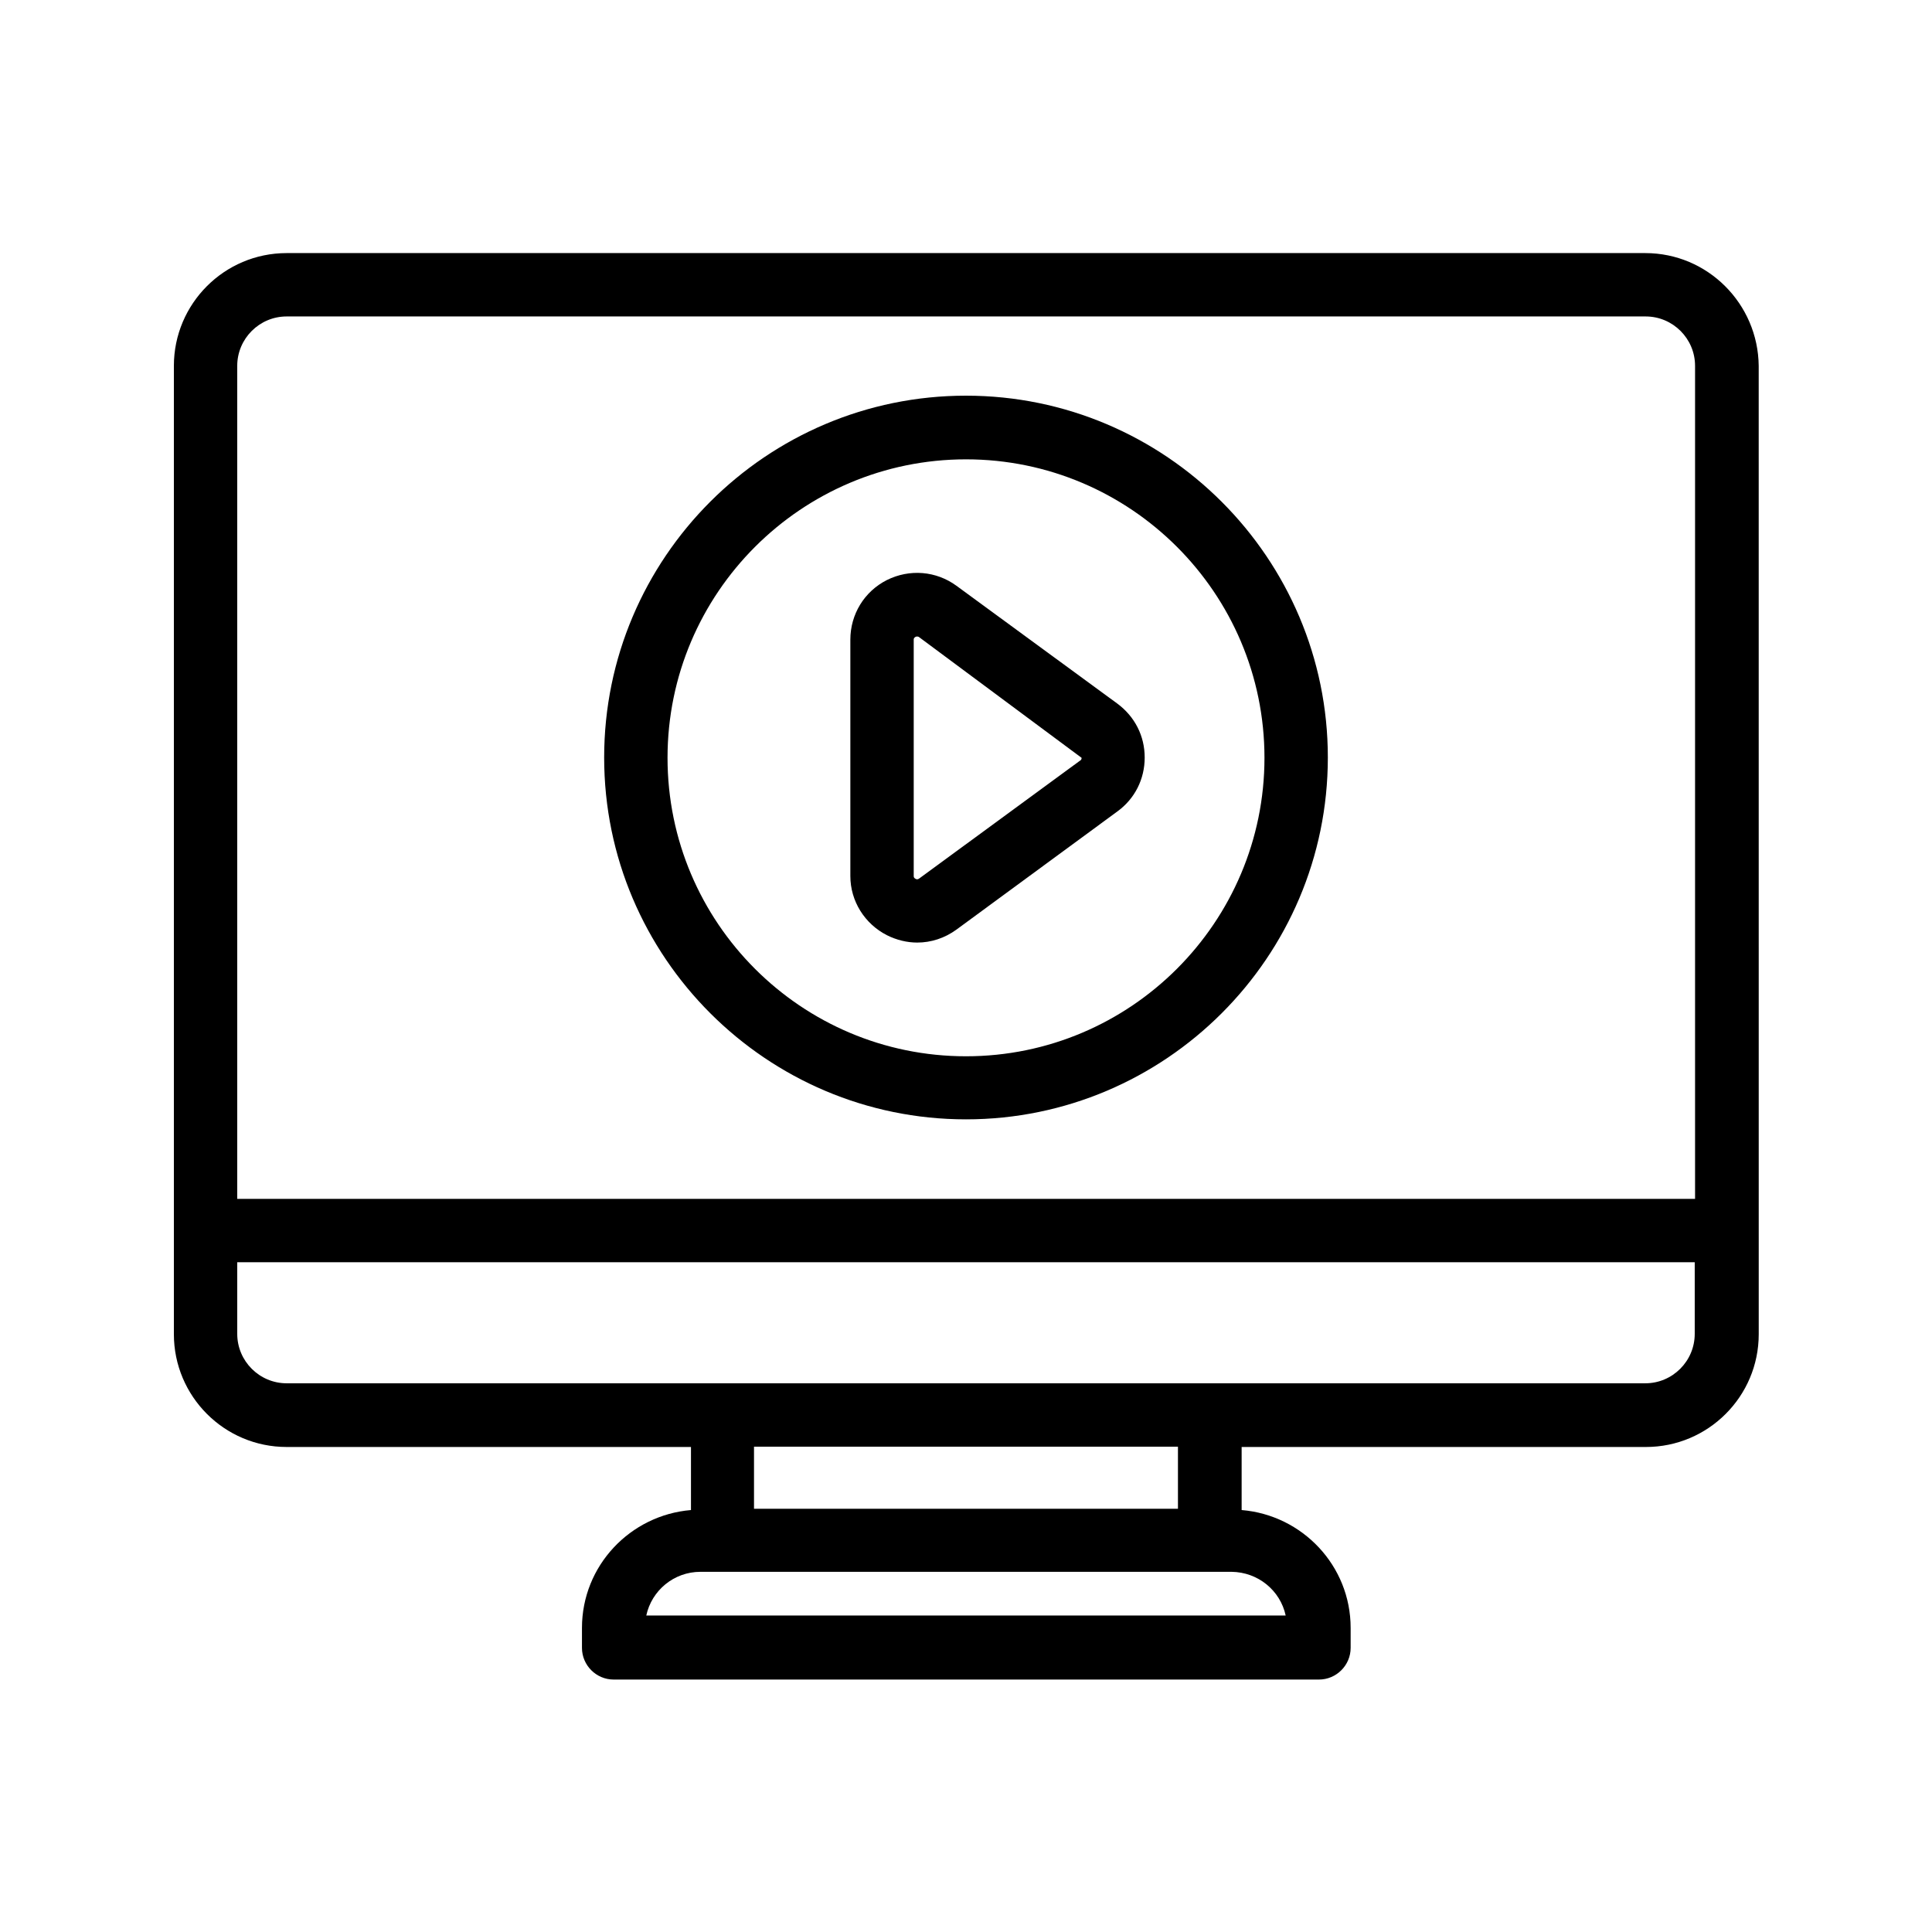
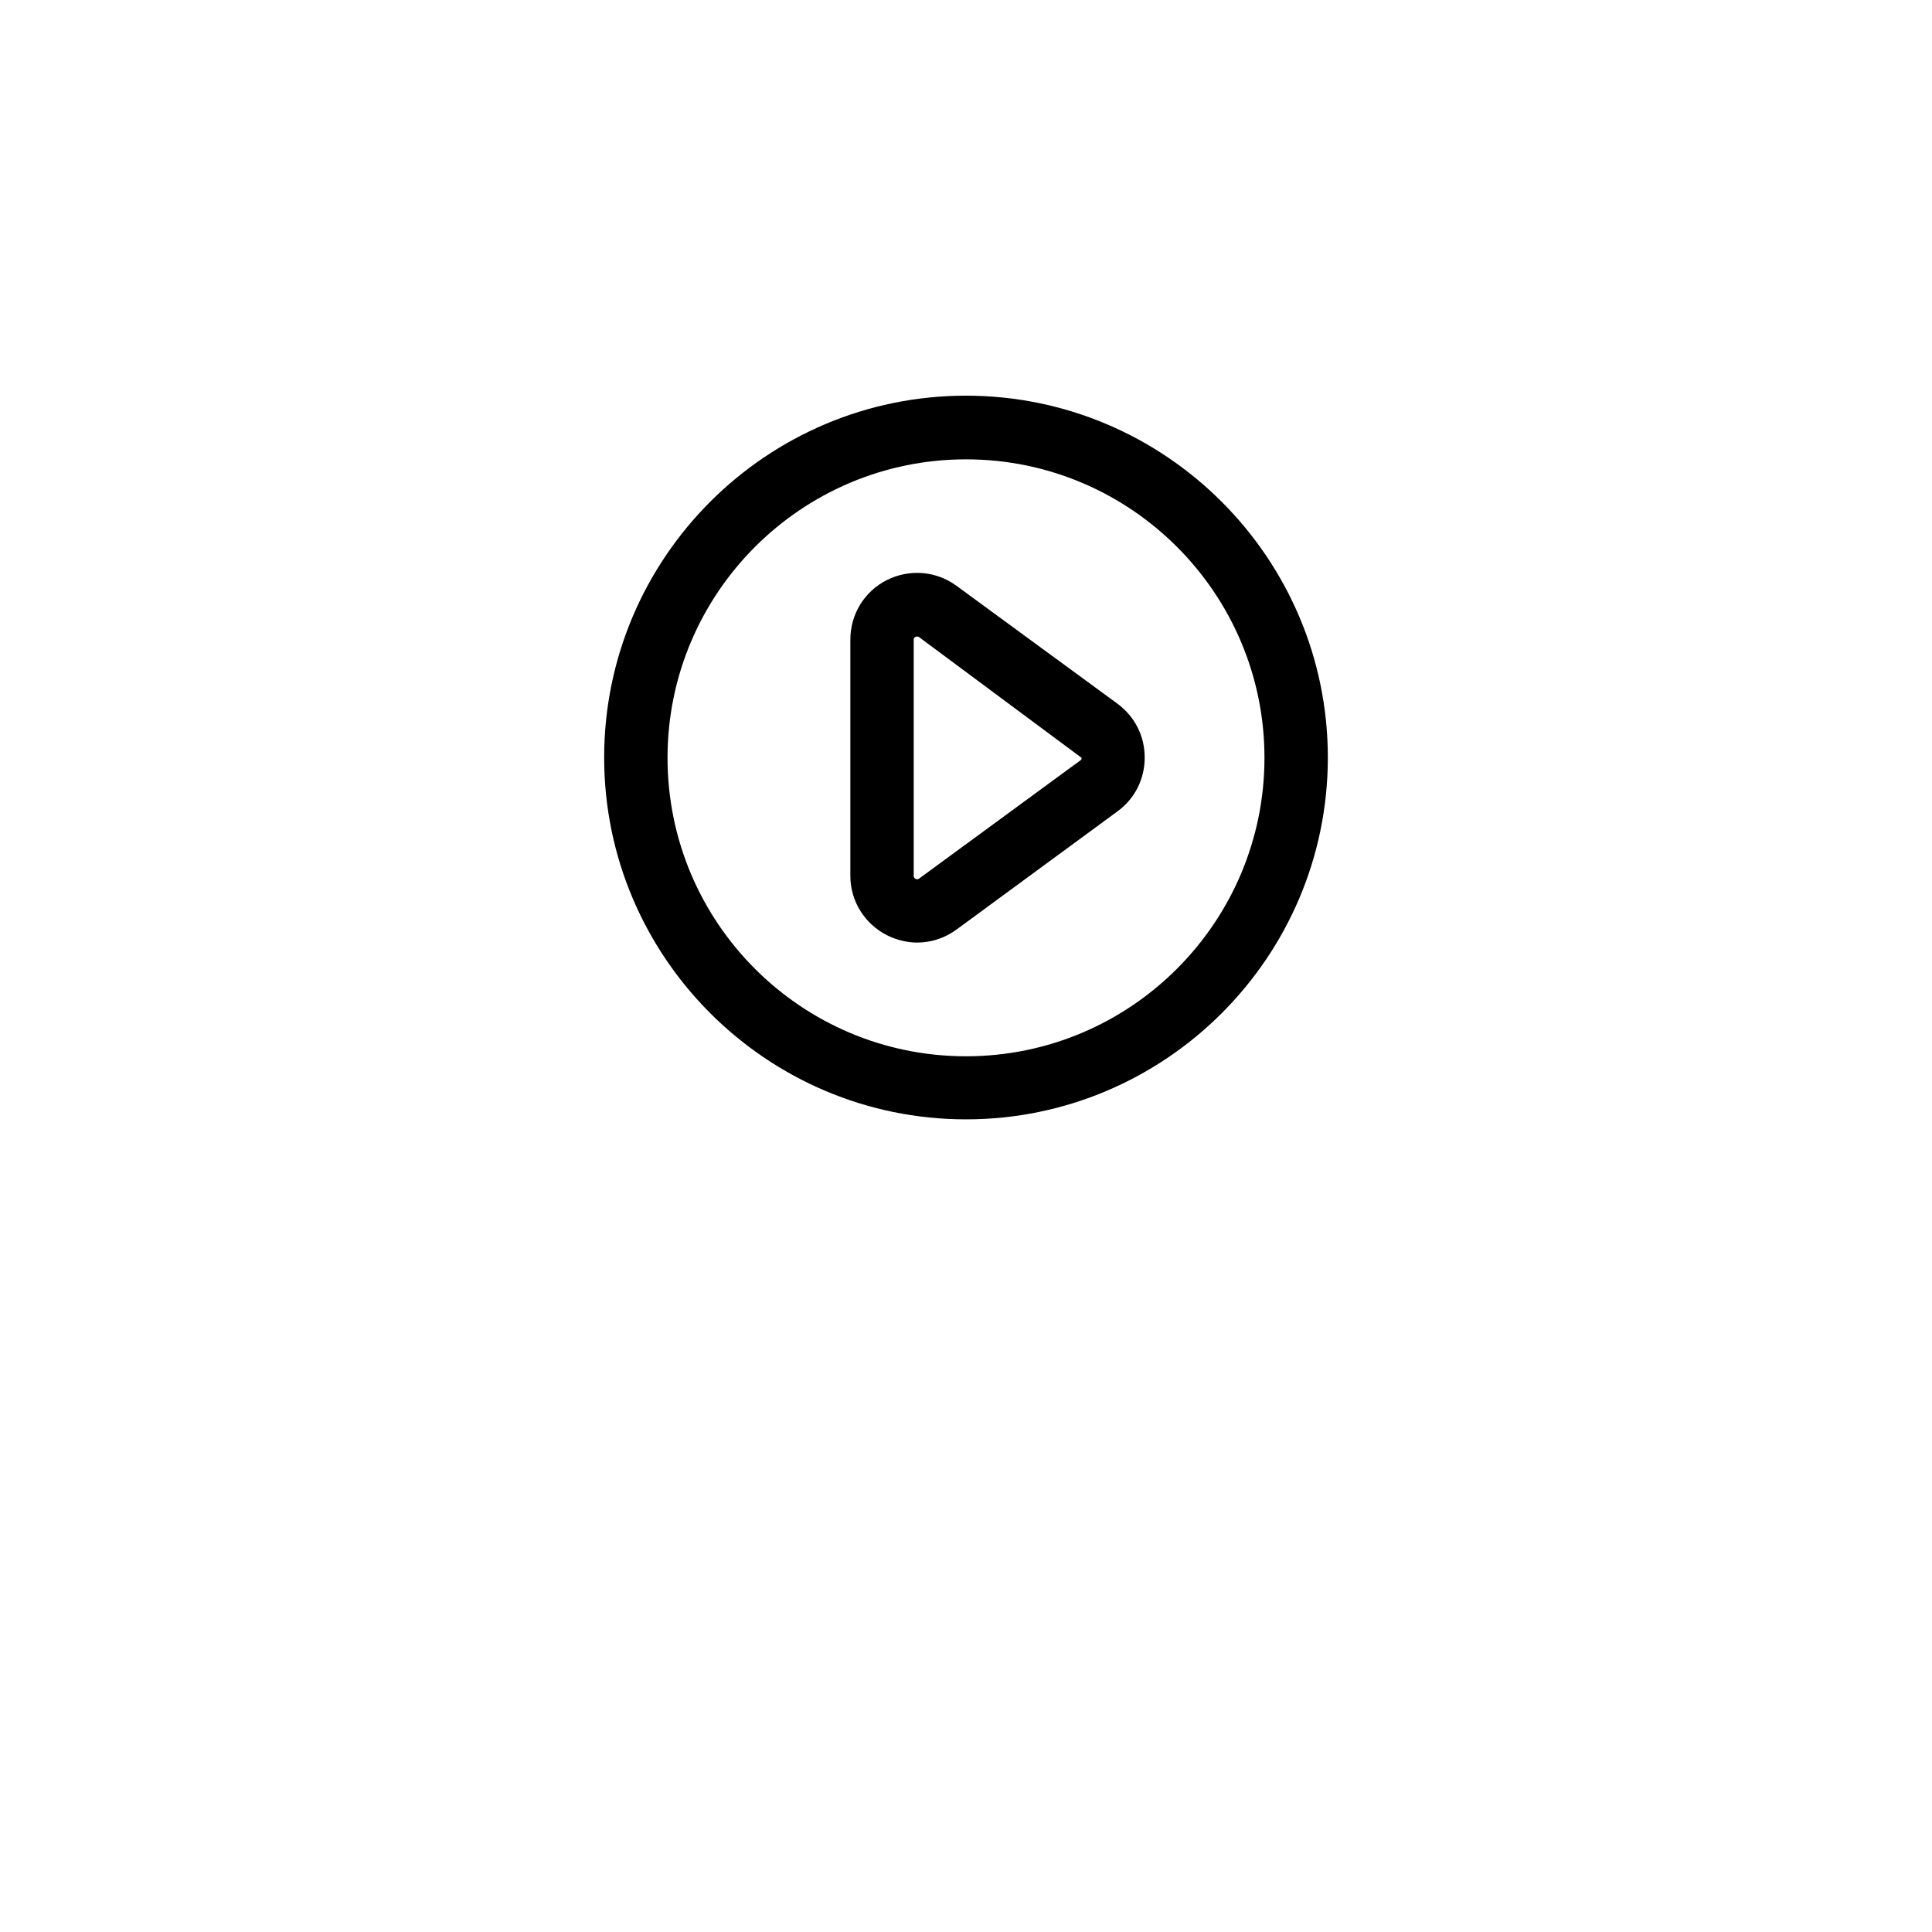
<svg xmlns="http://www.w3.org/2000/svg" fill="#000000" width="800px" height="800px" version="1.1" viewBox="144 144 512 512">
  <g>
-     <path d="m580.03 211.07h-360.06c-16.539 0-29.891 13.434-29.891 29.891v256.61c0 16.457 13.352 29.895 29.895 29.895h107.14v16.711c-16.121 1.344-28.887 14.777-28.887 31.234v5.289c0 4.617 3.777 8.398 8.398 8.398h186.91c4.617 0 8.398-3.777 8.398-8.398v-5.289c0-16.457-12.762-29.895-28.887-31.234v-16.711h107.14c16.457 0 29.895-13.352 29.895-29.895l-0.008-256.61c-0.168-16.457-13.52-29.891-30.059-29.891zm-360.06 16.793h360.14c7.223 0 13.098 5.879 13.098 13.098v220.75h-386.34v-220.75c0-7.219 5.879-13.098 13.098-13.098zm264.75 344.27h-169.45c1.426-6.633 7.305-11.586 14.359-11.586h140.73c7.055 0.082 12.934 4.953 14.359 11.586zm-28.551-28.297h-112.35v-16.457h112.35zm123.86-33.25h-360.06c-7.219 0-13.098-5.879-13.098-13.102v-18.977h386.25v18.977c0 7.223-5.879 13.102-13.098 13.102z" />
    <path d="m400 440.64c52.816 0 95.891-42.992 95.891-95.891 0-52.816-42.992-95.891-95.891-95.891s-95.891 42.992-95.891 95.891c-0.004 52.898 43.074 95.891 95.891 95.891zm0-174.91c43.578 0 79.098 35.434 79.098 79.098 0 43.578-35.434 79.098-79.098 79.098s-79.098-35.434-79.098-79.098c0-43.664 35.516-79.098 79.098-79.098z" />
    <path d="m379.09 391.86c2.519 1.258 5.289 1.93 7.977 1.93 3.695 0 7.305-1.176 10.41-3.441l42.656-31.32c4.617-3.359 7.223-8.566 7.223-14.273 0-5.711-2.602-10.832-7.223-14.273l-42.652-31.238c-5.375-3.945-12.426-4.535-18.473-1.512-5.961 3.023-9.656 9.07-9.656 15.785v62.641c0 6.633 3.777 12.68 9.738 15.703zm7.055-78.344c0-0.168 0-0.504 0.504-0.754 0.168-0.082 0.336-0.082 0.418-0.082 0.25 0 0.418 0.082 0.504 0.168l43.074 31.992c0 0.418-0.25 0.672-0.336 0.672l-42.738 31.32c-0.168 0.082-0.418 0.336-0.922 0.082-0.504-0.25-0.504-0.586-0.504-0.754z" />
  </g>
</svg>